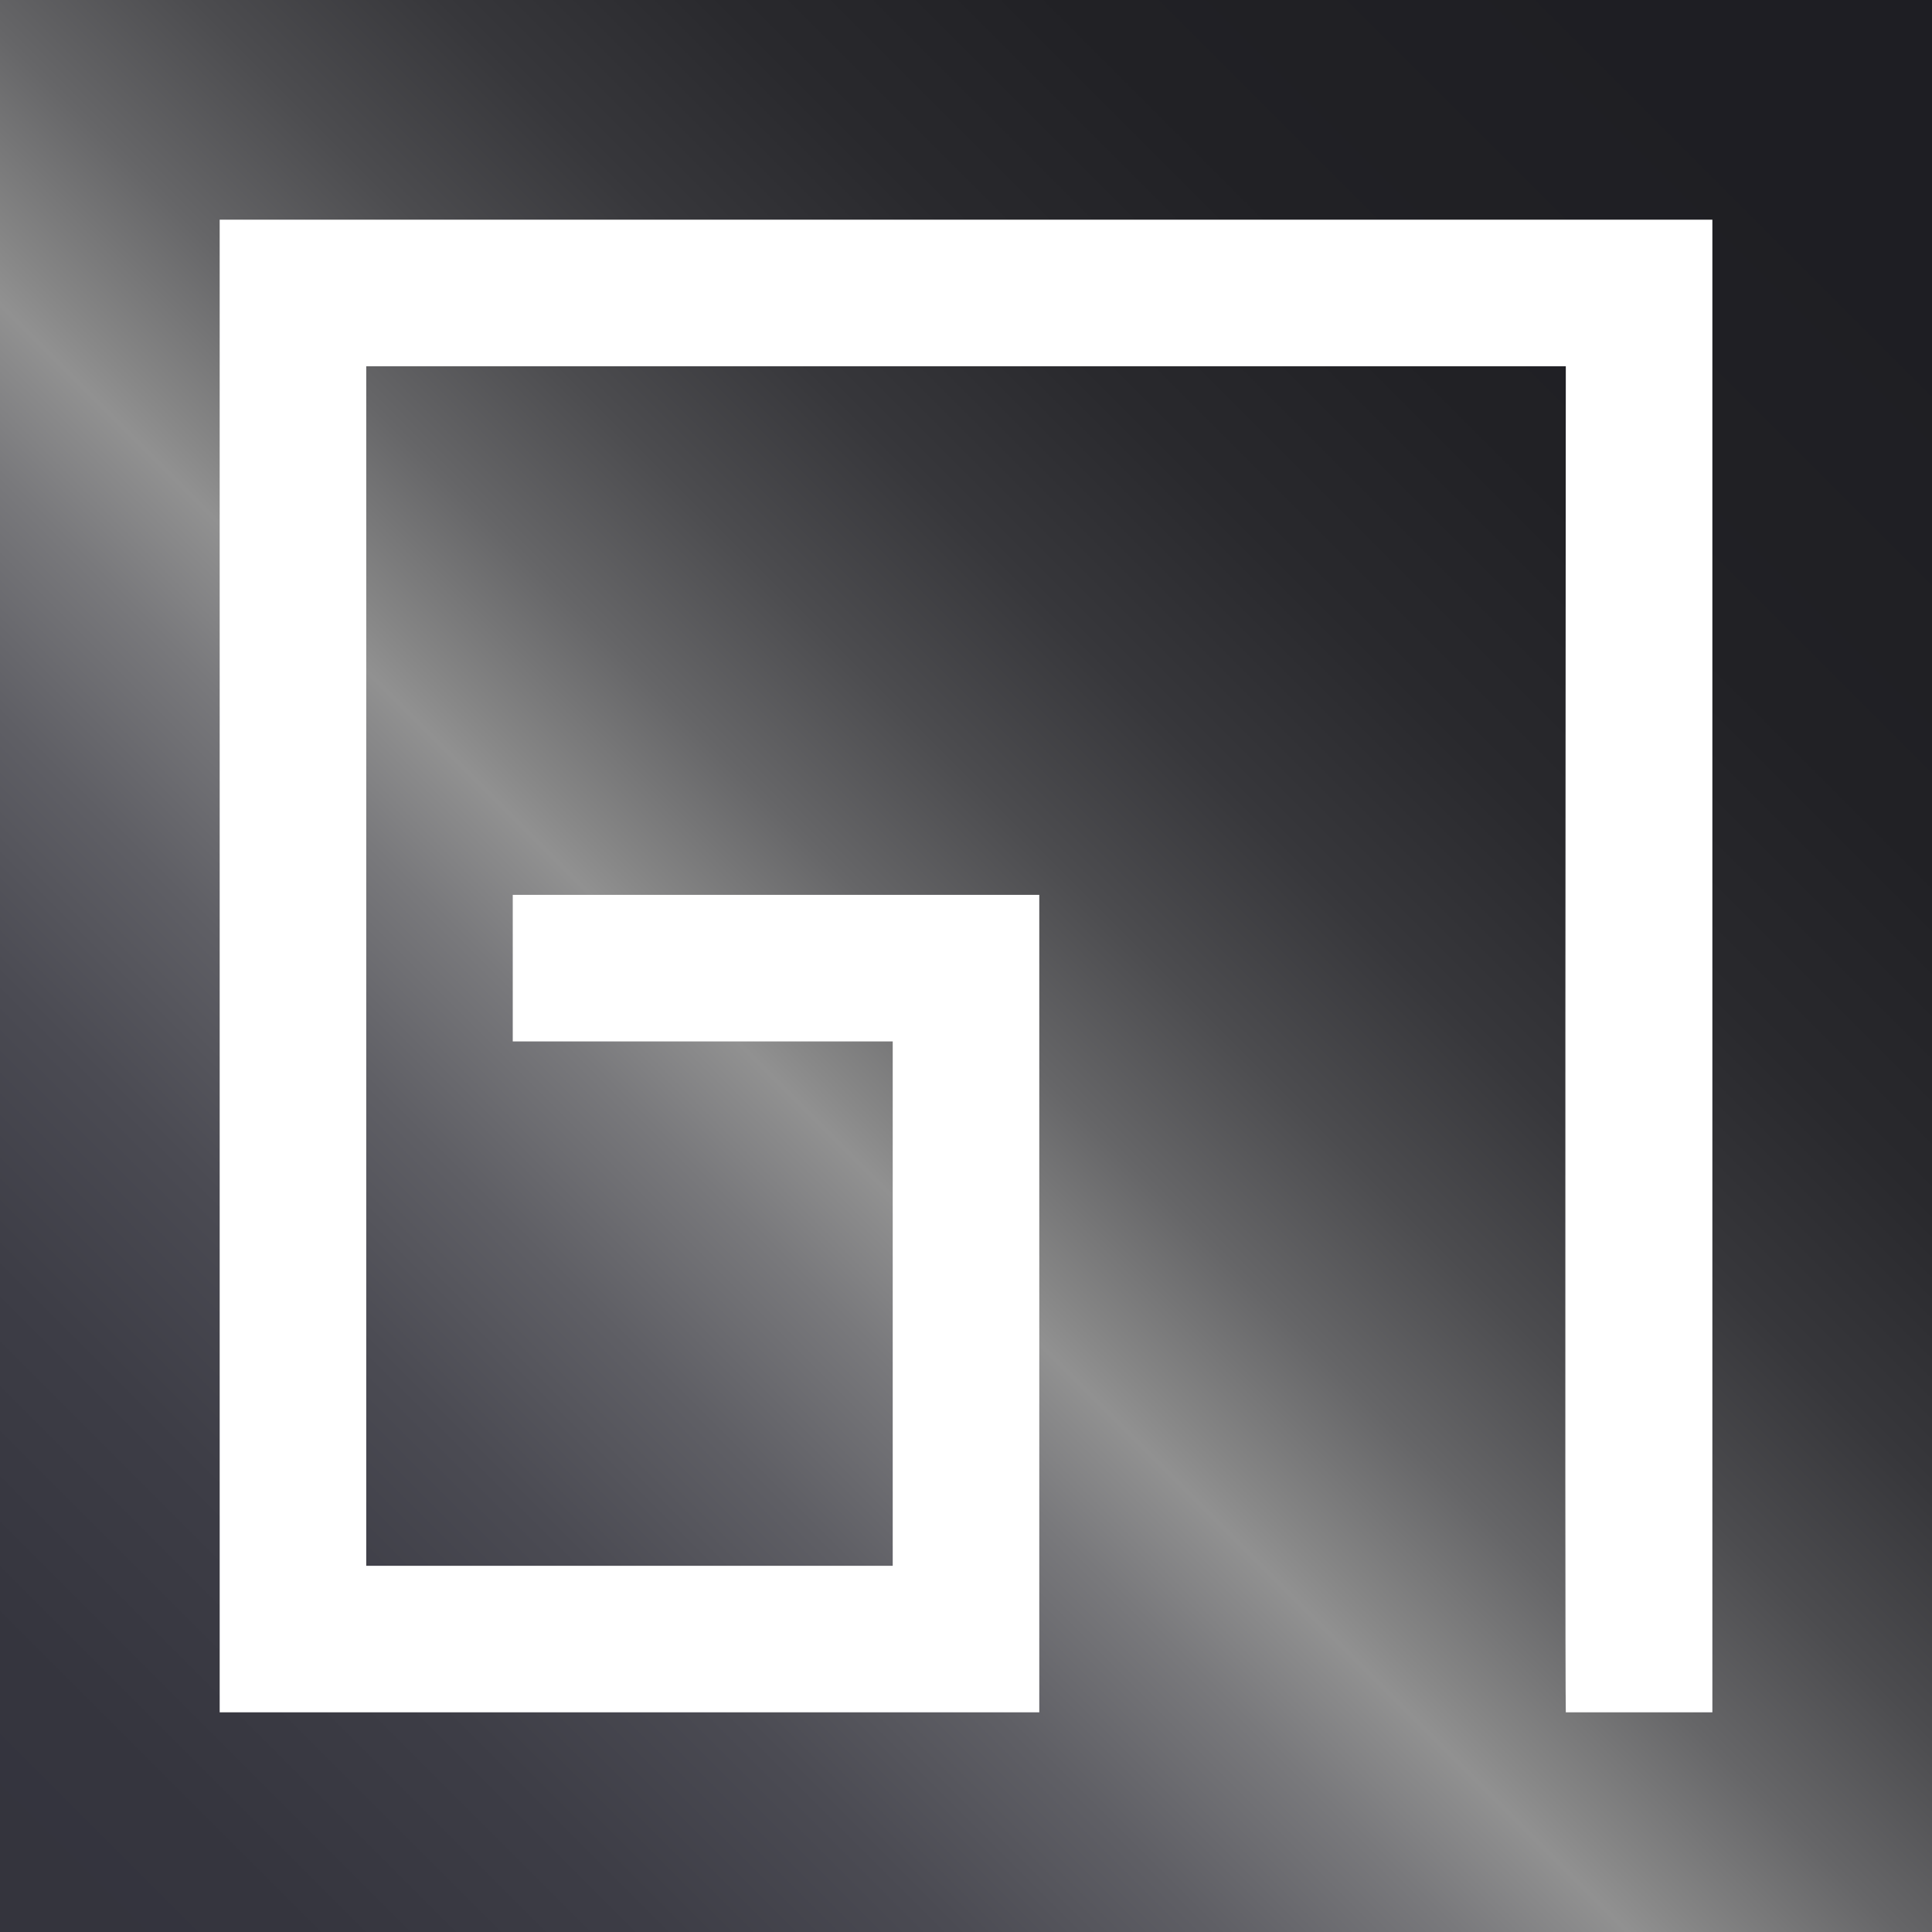
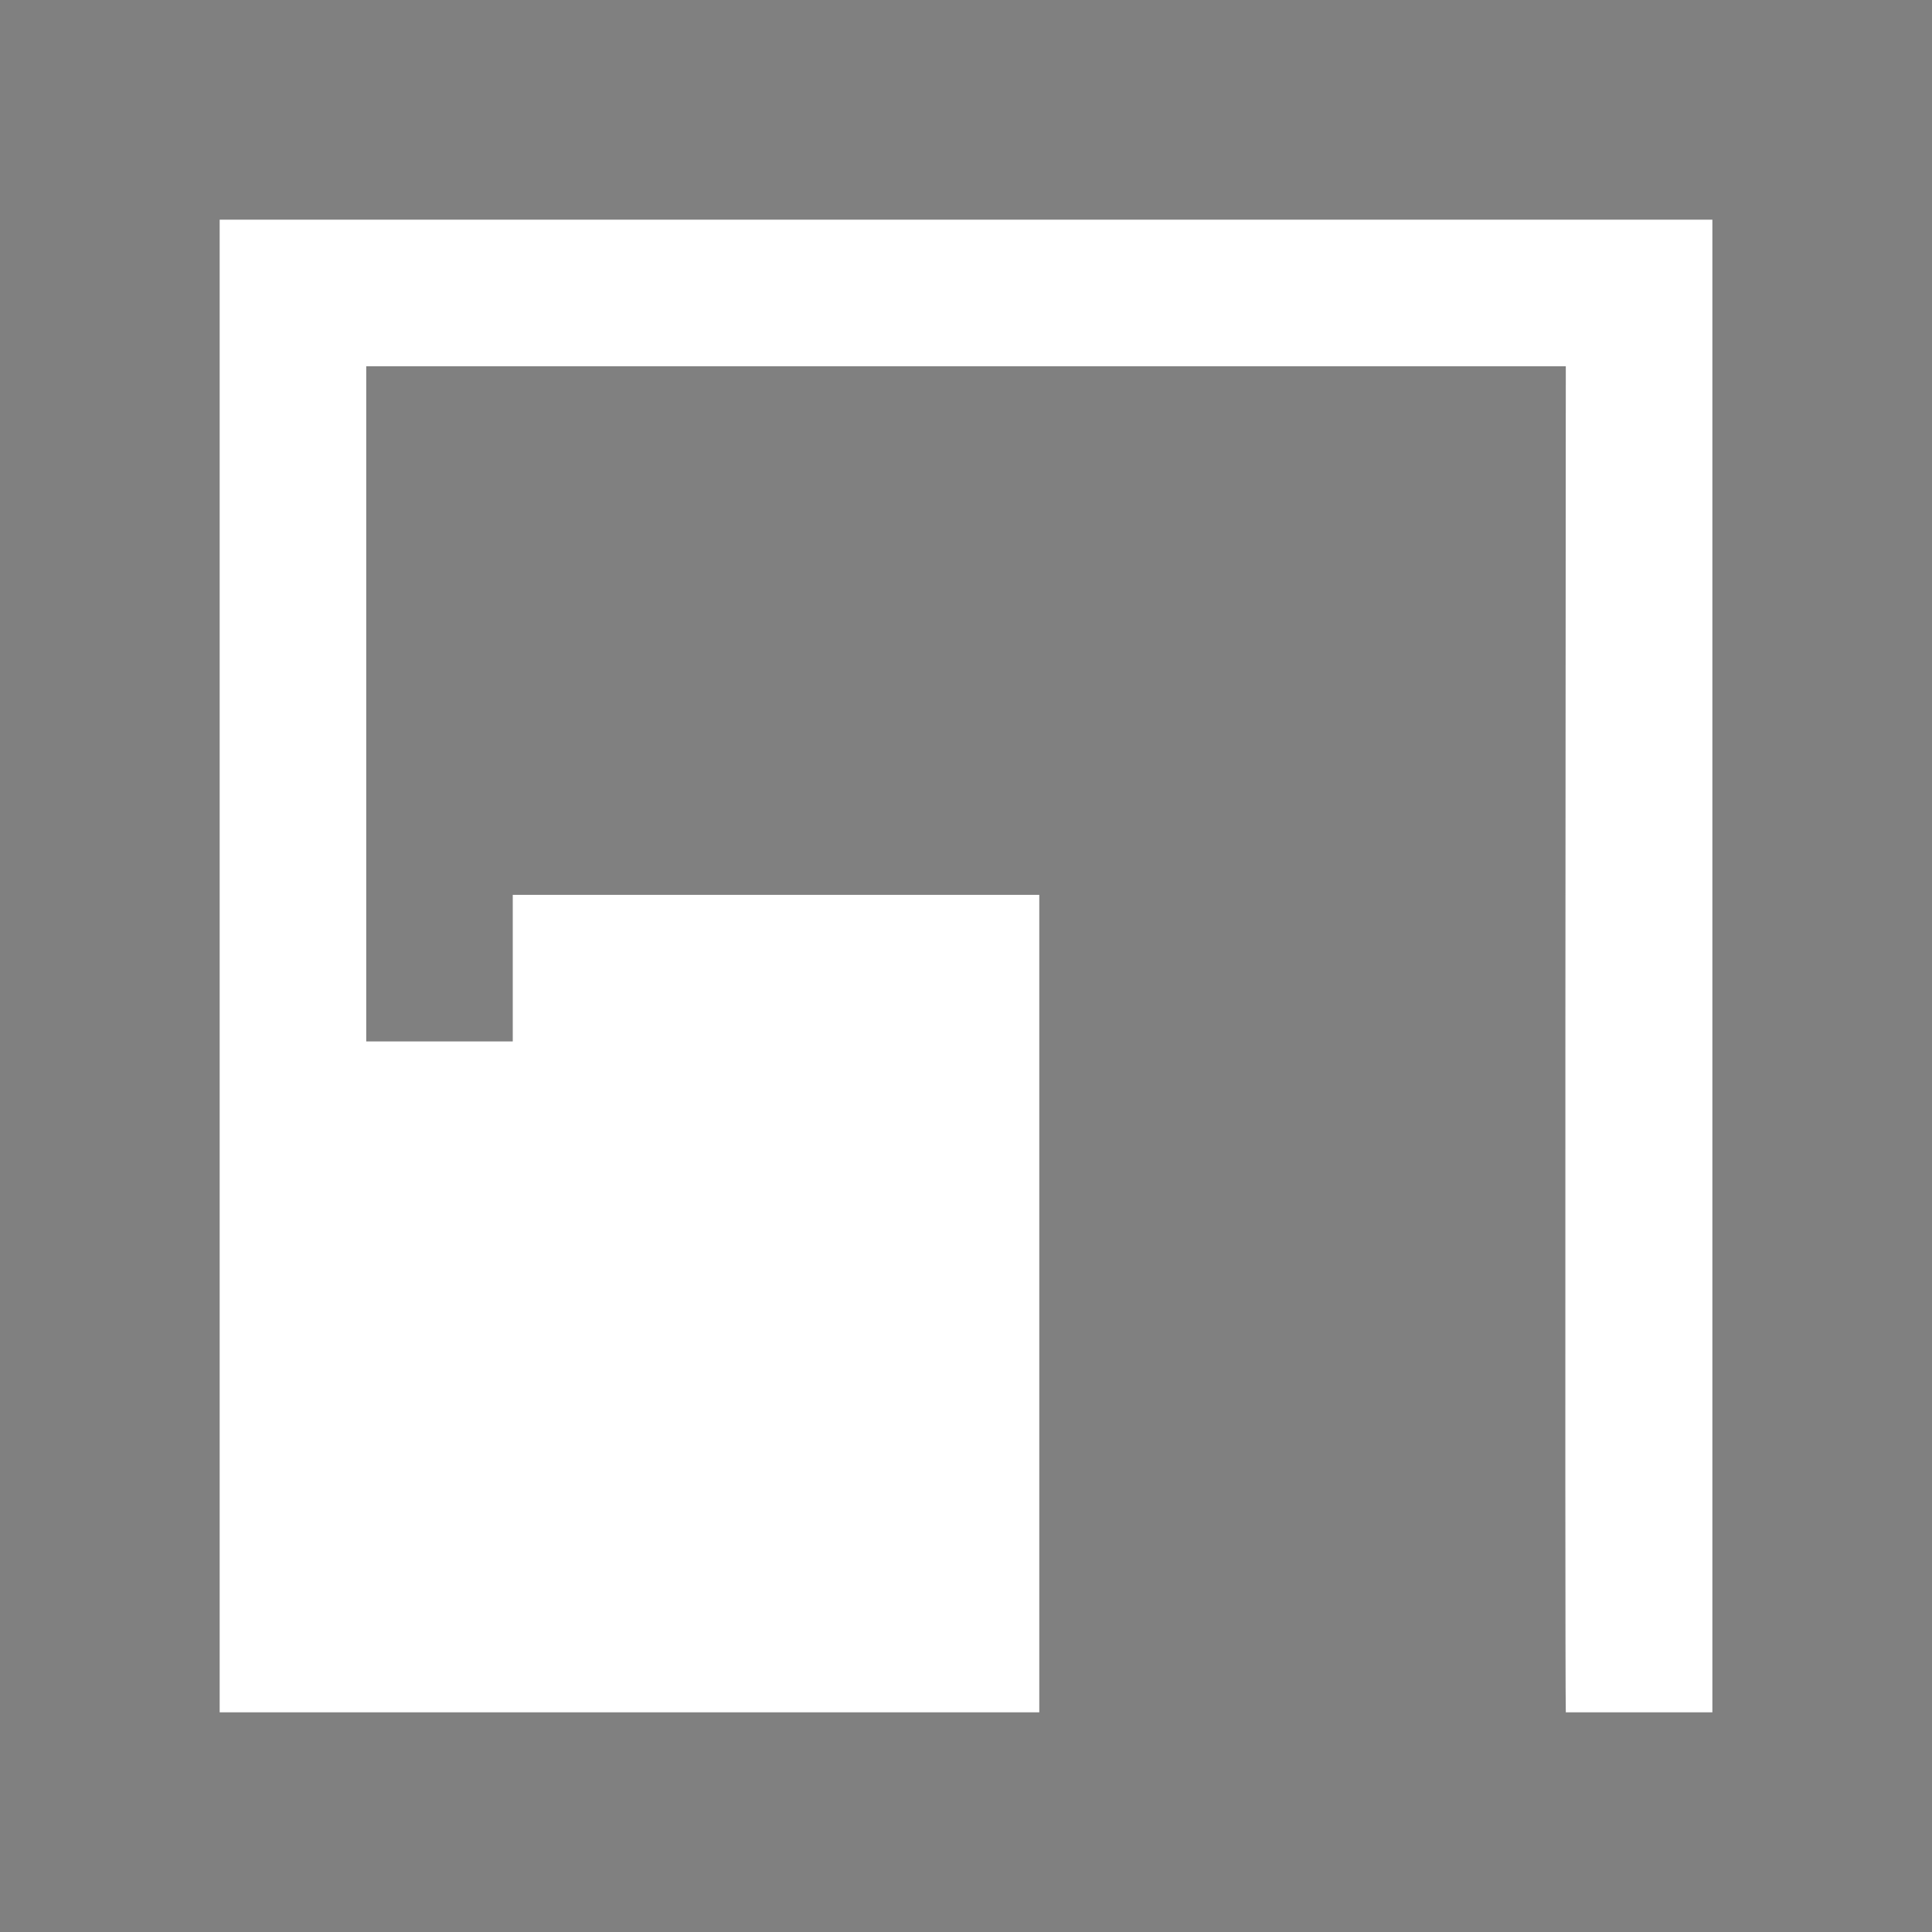
<svg xmlns="http://www.w3.org/2000/svg" version="1.1" id="レイヤー_1" x="0px" y="0px" viewBox="0 0 43.5 43.5" style="enable-background:new 0 0 43.5 43.5;" xml:space="preserve">
  <rect x="0" y="0" width="43.5" height="43.5" fill="#808080" stroke="none" />
  <style type="text/css">
	.st0{fill:url(#SVGID_1_);}
	.st1{fill:url(#SVGID_2_);}
</style>
  <linearGradient id="SVGID_1_" gradientUnits="userSpaceOnUse" x1="-3.419" y1="46.919" x2="40.081" y2="3.419">
    <stop offset="0" style="stop-color:#32323C" />
    <stop offset="0.156" style="stop-color:#35353E" />
    <stop offset="0.249" style="stop-color:#3D3D46" />
    <stop offset="0.326" style="stop-color:#4B4B53" />
    <stop offset="0.394" style="stop-color:#5F5F65" />
    <stop offset="0.456" style="stop-color:#79797C" />
    <stop offset="0.5" style="stop-color:#919191" />
    <stop offset="0.517" style="stop-color:#868686" />
    <stop offset="0.57" style="stop-color:#666668" />
    <stop offset="0.629" style="stop-color:#4C4C4F" />
    <stop offset="0.693" style="stop-color:#37373B" />
    <stop offset="0.766" style="stop-color:#29292D" />
    <stop offset="0.854" style="stop-color:#212125" />
    <stop offset="1" style="stop-color:#1E1E23" />
  </linearGradient>
-   <rect class="st0" width="43.5" height="43.5" />
  <g>
    <linearGradient id="SVGID_2_" gradientUnits="userSpaceOnUse" x1="21.75" y1="4.946" x2="21.75" y2="38.554">
      <stop offset="0" style="stop-color:#FFFFFF" />
      <stop offset="0.138" style="stop-color:#FFFFFF" />
      <stop offset="1" style="stop-color:#FFFFFF" />
    </linearGradient>
-     <path class="st1" d="M4.946,4.946v33.608H23.4V20.148H11.545v3.3H20.1v11.807H8.246V24.309v-0.861v-3.3v-0.691V8.246h27.009   c0,0-0.025,29.208,0,30.308h3.3V4.946H4.946z" />
+     <path class="st1" d="M4.946,4.946v33.608H23.4V20.148H11.545v3.3H20.1H8.246V24.309v-0.861v-3.3v-0.691V8.246h27.009   c0,0-0.025,29.208,0,30.308h3.3V4.946H4.946z" />
  </g>
</svg>